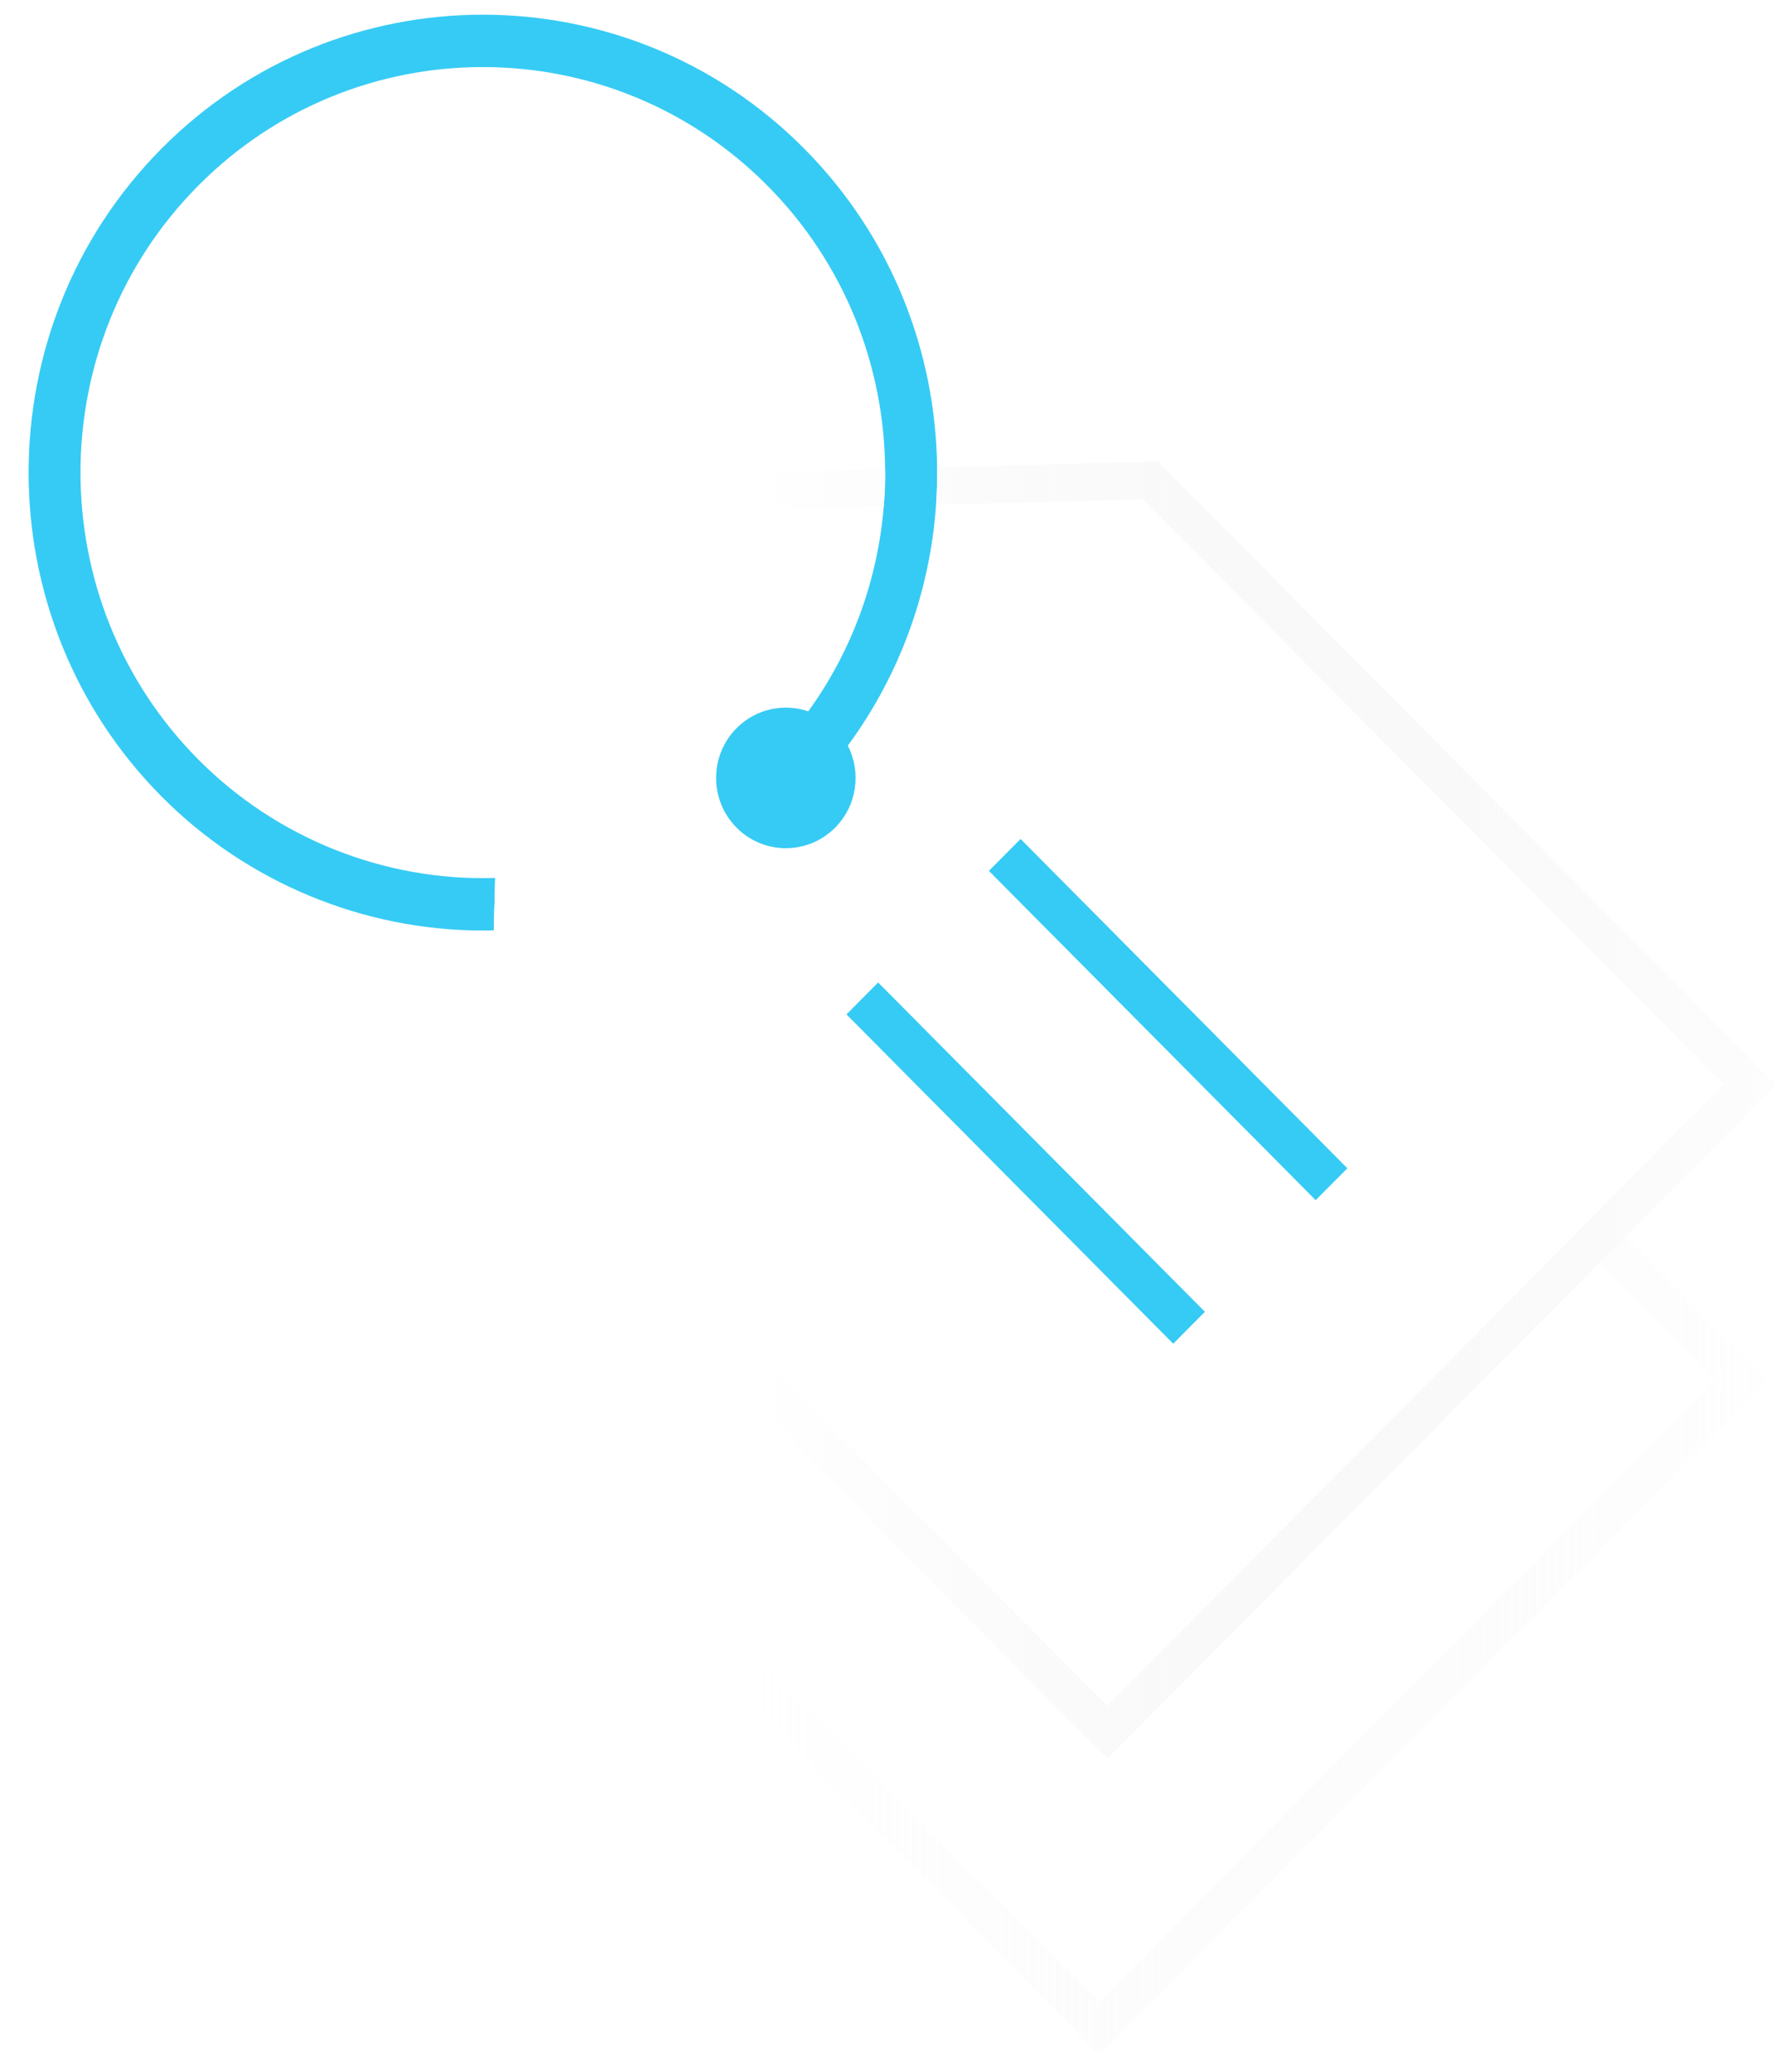
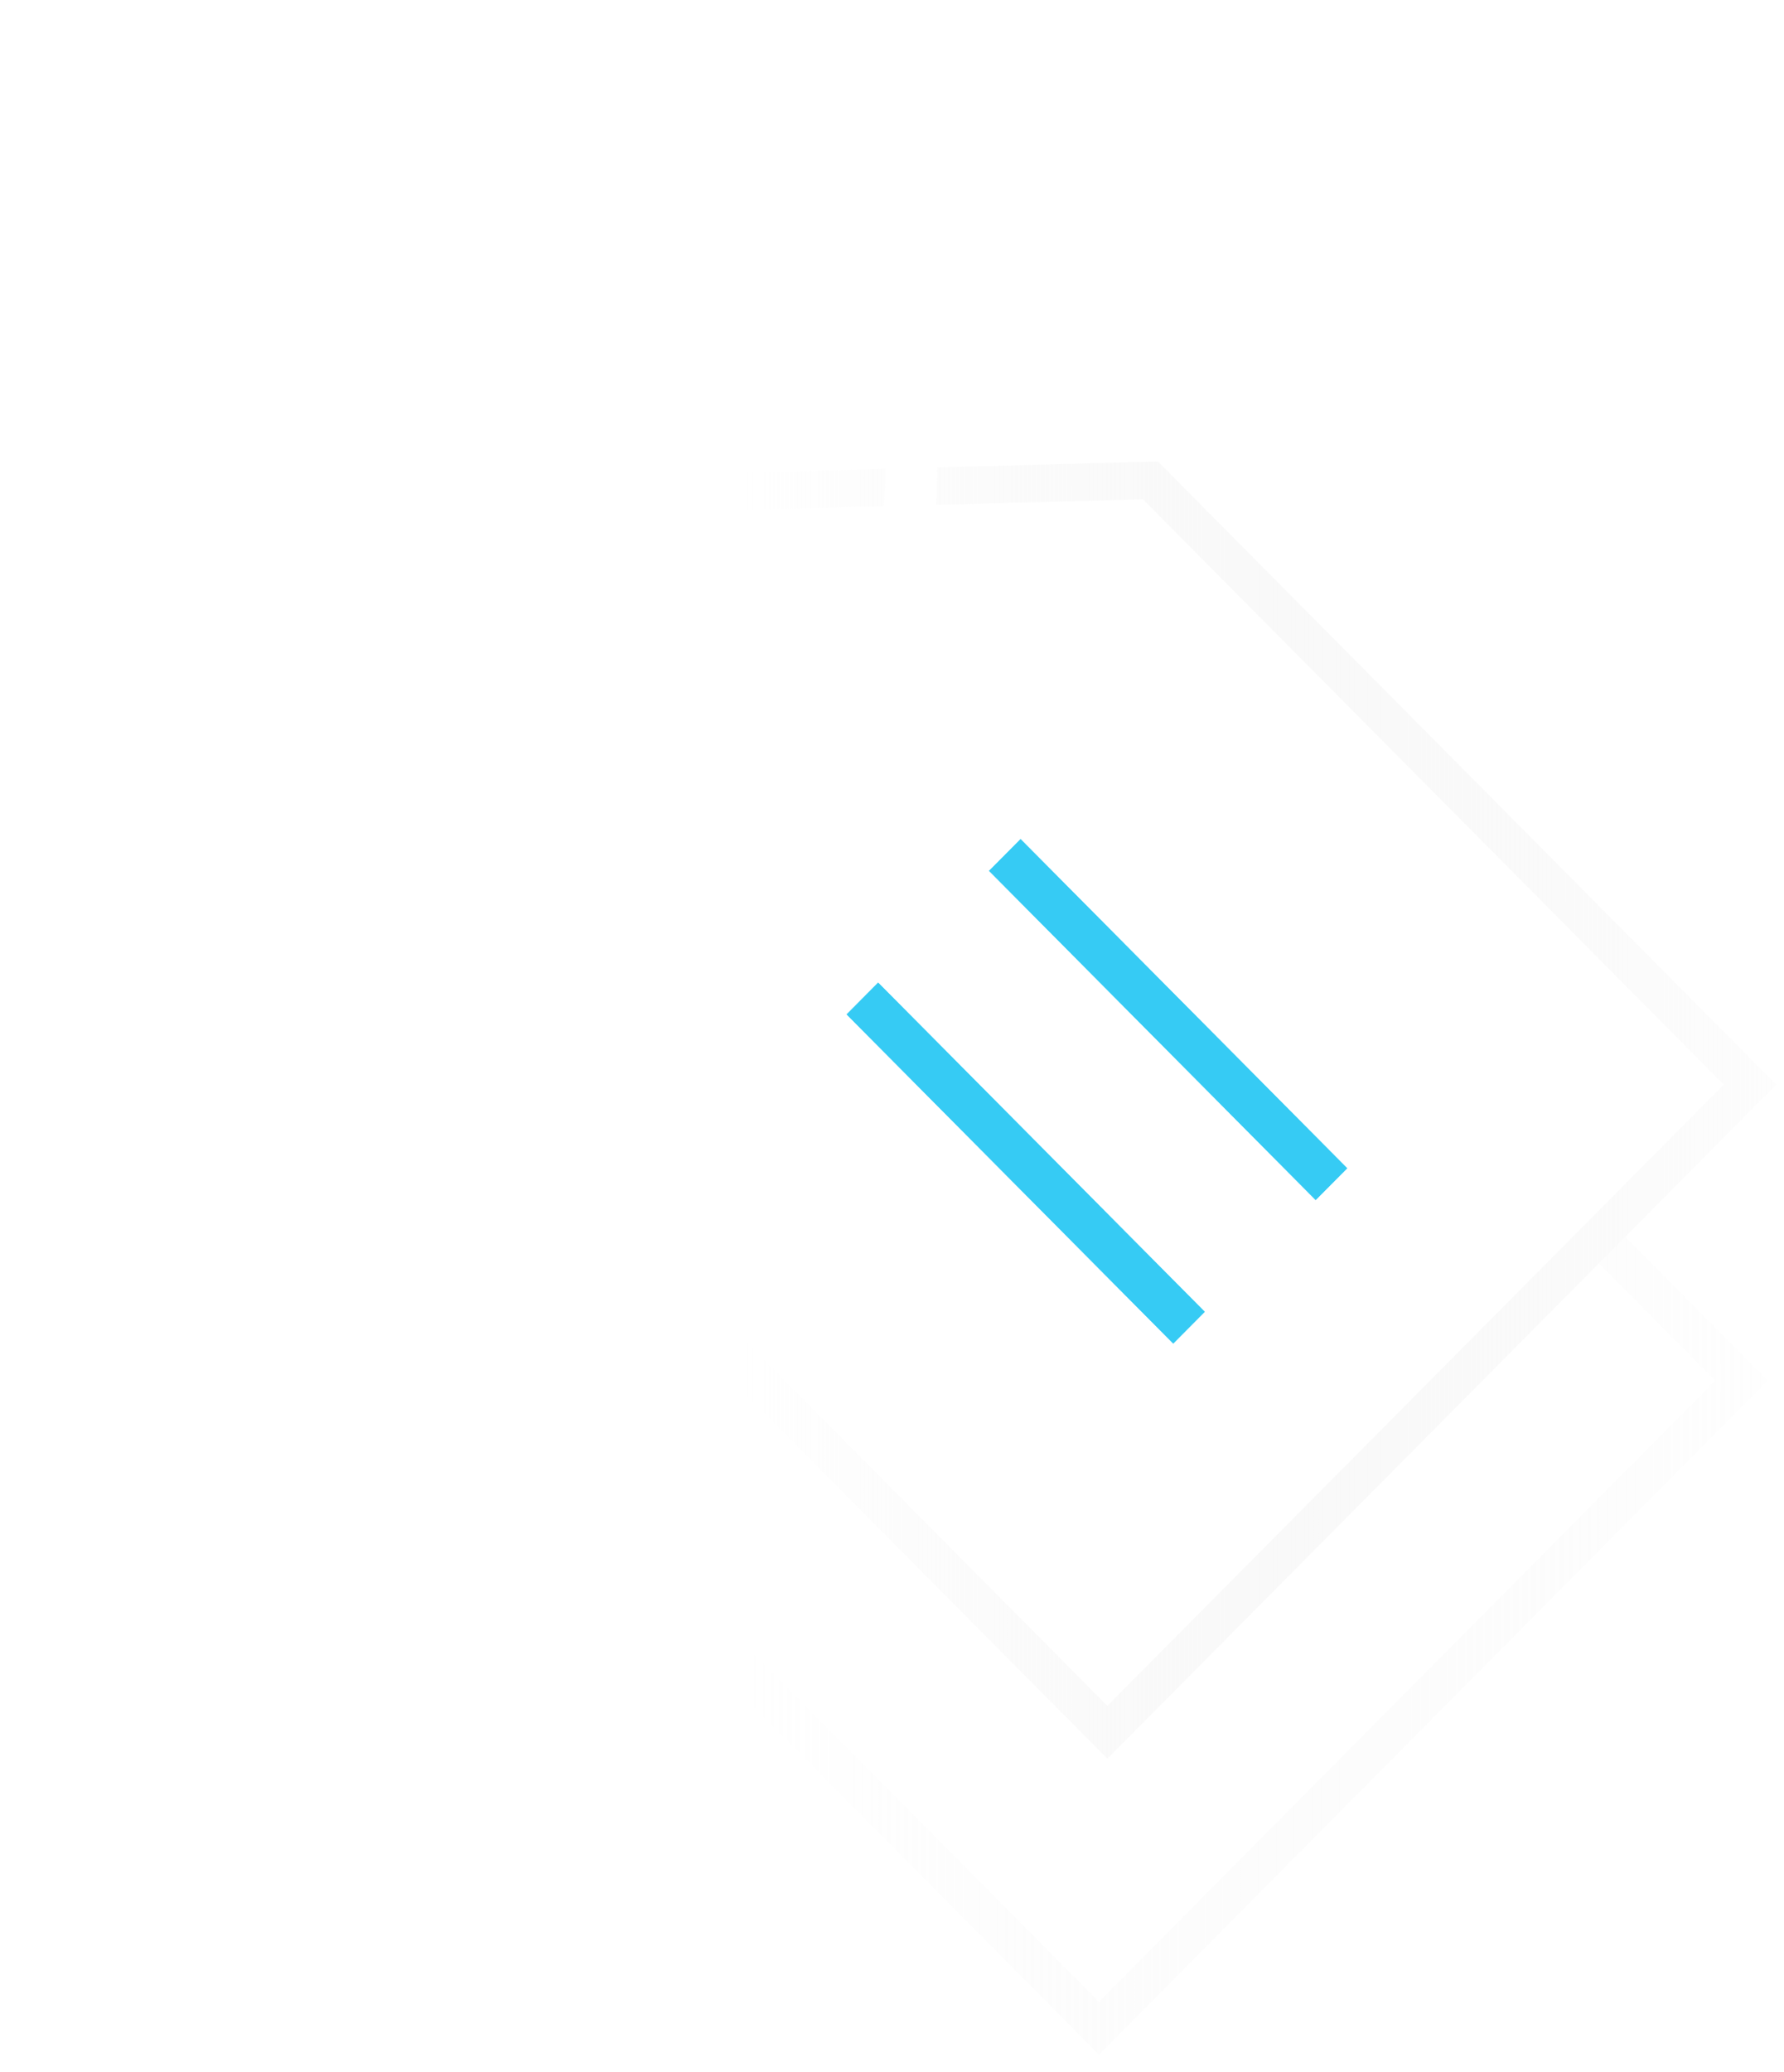
<svg xmlns="http://www.w3.org/2000/svg" width="56" height="65" viewBox="0 0 56 65" fill="none">
  <g clip-path="url(#clip0_237_2024)">
    <path d="M27.784 14.708C27.791 15.098 27.775 15.489 27.742 15.881L29.383 15.839C29.41 15.447 29.42 15.055 29.415 14.663L27.784 14.708Z" fill="white" />
-     <path d="M29.383 15.839C29.196 18.512 28.271 21.142 26.612 23.393C27.039 24.224 26.908 25.268 26.216 25.965C25.361 26.826 23.975 26.826 23.12 25.965C22.265 25.104 22.265 23.707 23.12 22.846C23.728 22.234 24.606 22.055 25.371 22.318C26.766 20.392 27.556 18.157 27.742 15.881C27.775 15.489 27.791 15.097 27.784 14.708C27.756 11.488 26.524 8.276 24.091 5.826C19.164 0.863 11.15 0.863 6.222 5.826C1.295 10.787 1.295 18.861 6.222 23.825C8.68 26.3 12.065 27.652 15.543 27.544L15.499 29.189C15.387 29.191 15.276 29.194 15.164 29.194C11.394 29.194 7.743 27.68 5.069 24.986C-0.492 19.382 -0.492 10.266 5.069 4.664C10.632 -0.94 19.684 -0.94 25.245 4.664C27.985 7.424 29.375 11.035 29.415 14.663C29.42 15.055 29.41 15.447 29.383 15.839Z" fill="#36CBF4" />
    <path d="M16.466 36.75L34.76 55.176L50.19 39.634L51.015 38.803L55.756 34.028L36.346 14.478L29.415 14.663C29.42 15.055 29.41 15.447 29.383 15.839L35.876 15.665L54.109 34.028L34.76 53.517L16.529 35.154L17.028 16.168L27.742 15.881C27.775 15.489 27.791 15.097 27.784 14.708L15.891 15.025L15.646 24.334H15.627L15.544 27.544L15.499 29.189L15.332 35.628L16.466 36.757V36.75Z" fill="url(#paint0_linear_237_2024)" />
    <path opacity="0.5" d="M34.496 64.461L55.49 43.313L51.015 38.803L50.19 39.634L53.843 43.313L34.496 62.802L16.264 44.438L16.466 36.757L15.332 35.628L15.087 44.911L34.496 64.461Z" fill="url(#paint1_linear_237_2024)" />
    <path d="M27.565 30.829L26.576 31.825L36.828 42.151L37.817 41.155L27.565 30.829Z" fill="#36CBF4" />
    <path d="M32.036 26.326L31.047 27.322L41.299 37.648L42.288 36.652L32.036 26.326Z" fill="#36CBF4" />
    <g filter="url(#filter0_f_237_2024)">
      <path d="M27.565 30.829L26.576 31.825L36.828 42.151L37.817 41.155L27.565 30.829Z" fill="#36CBF4" />
    </g>
    <g filter="url(#filter1_f_237_2024)">
      <path d="M32.036 26.326L31.047 27.322L41.299 37.648L42.288 36.652L32.036 26.326Z" fill="#36CBF4" />
    </g>
  </g>
  <defs>
    <filter id="filter0_f_237_2024" x="16.576" y="20.829" width="31.24" height="31.322" filterUnits="userSpaceOnUse" color-interpolation-filters="sRGB">
      <feFlood flood-opacity="0" result="BackgroundImageFix" />
      <feBlend mode="normal" in="SourceGraphic" in2="BackgroundImageFix" result="shape" />
      <feGaussianBlur stdDeviation="5" result="effect1_foregroundBlur_237_2024" />
    </filter>
    <filter id="filter1_f_237_2024" x="21.047" y="16.326" width="31.24" height="31.322" filterUnits="userSpaceOnUse" color-interpolation-filters="sRGB">
      <feFlood flood-opacity="0" result="BackgroundImageFix" />
      <feBlend mode="normal" in="SourceGraphic" in2="BackgroundImageFix" result="shape" />
      <feGaussianBlur stdDeviation="5" result="effect1_foregroundBlur_237_2024" />
    </filter>
    <linearGradient id="paint0_linear_237_2024" x1="15.332" y1="34.826" x2="55.756" y2="34.826" gradientUnits="userSpaceOnUse">
      <stop offset="0.2" stop-color="white" />
      <stop offset="1" stop-color="#E9E9E9" stop-opacity="0.1" />
    </linearGradient>
    <linearGradient id="paint1_linear_237_2024" x1="15.087" y1="50.044" x2="55.49" y2="50.044" gradientUnits="userSpaceOnUse">
      <stop offset="0.2" stop-color="white" />
      <stop offset="1" stop-color="#E9E9E9" stop-opacity="0.1" />
    </linearGradient>
    <clipPath id="clip0_237_2024">
      <rect width="54.857" height="64" fill="white" transform="translate(0.899 0.461)" />
    </clipPath>
  </defs>
</svg>